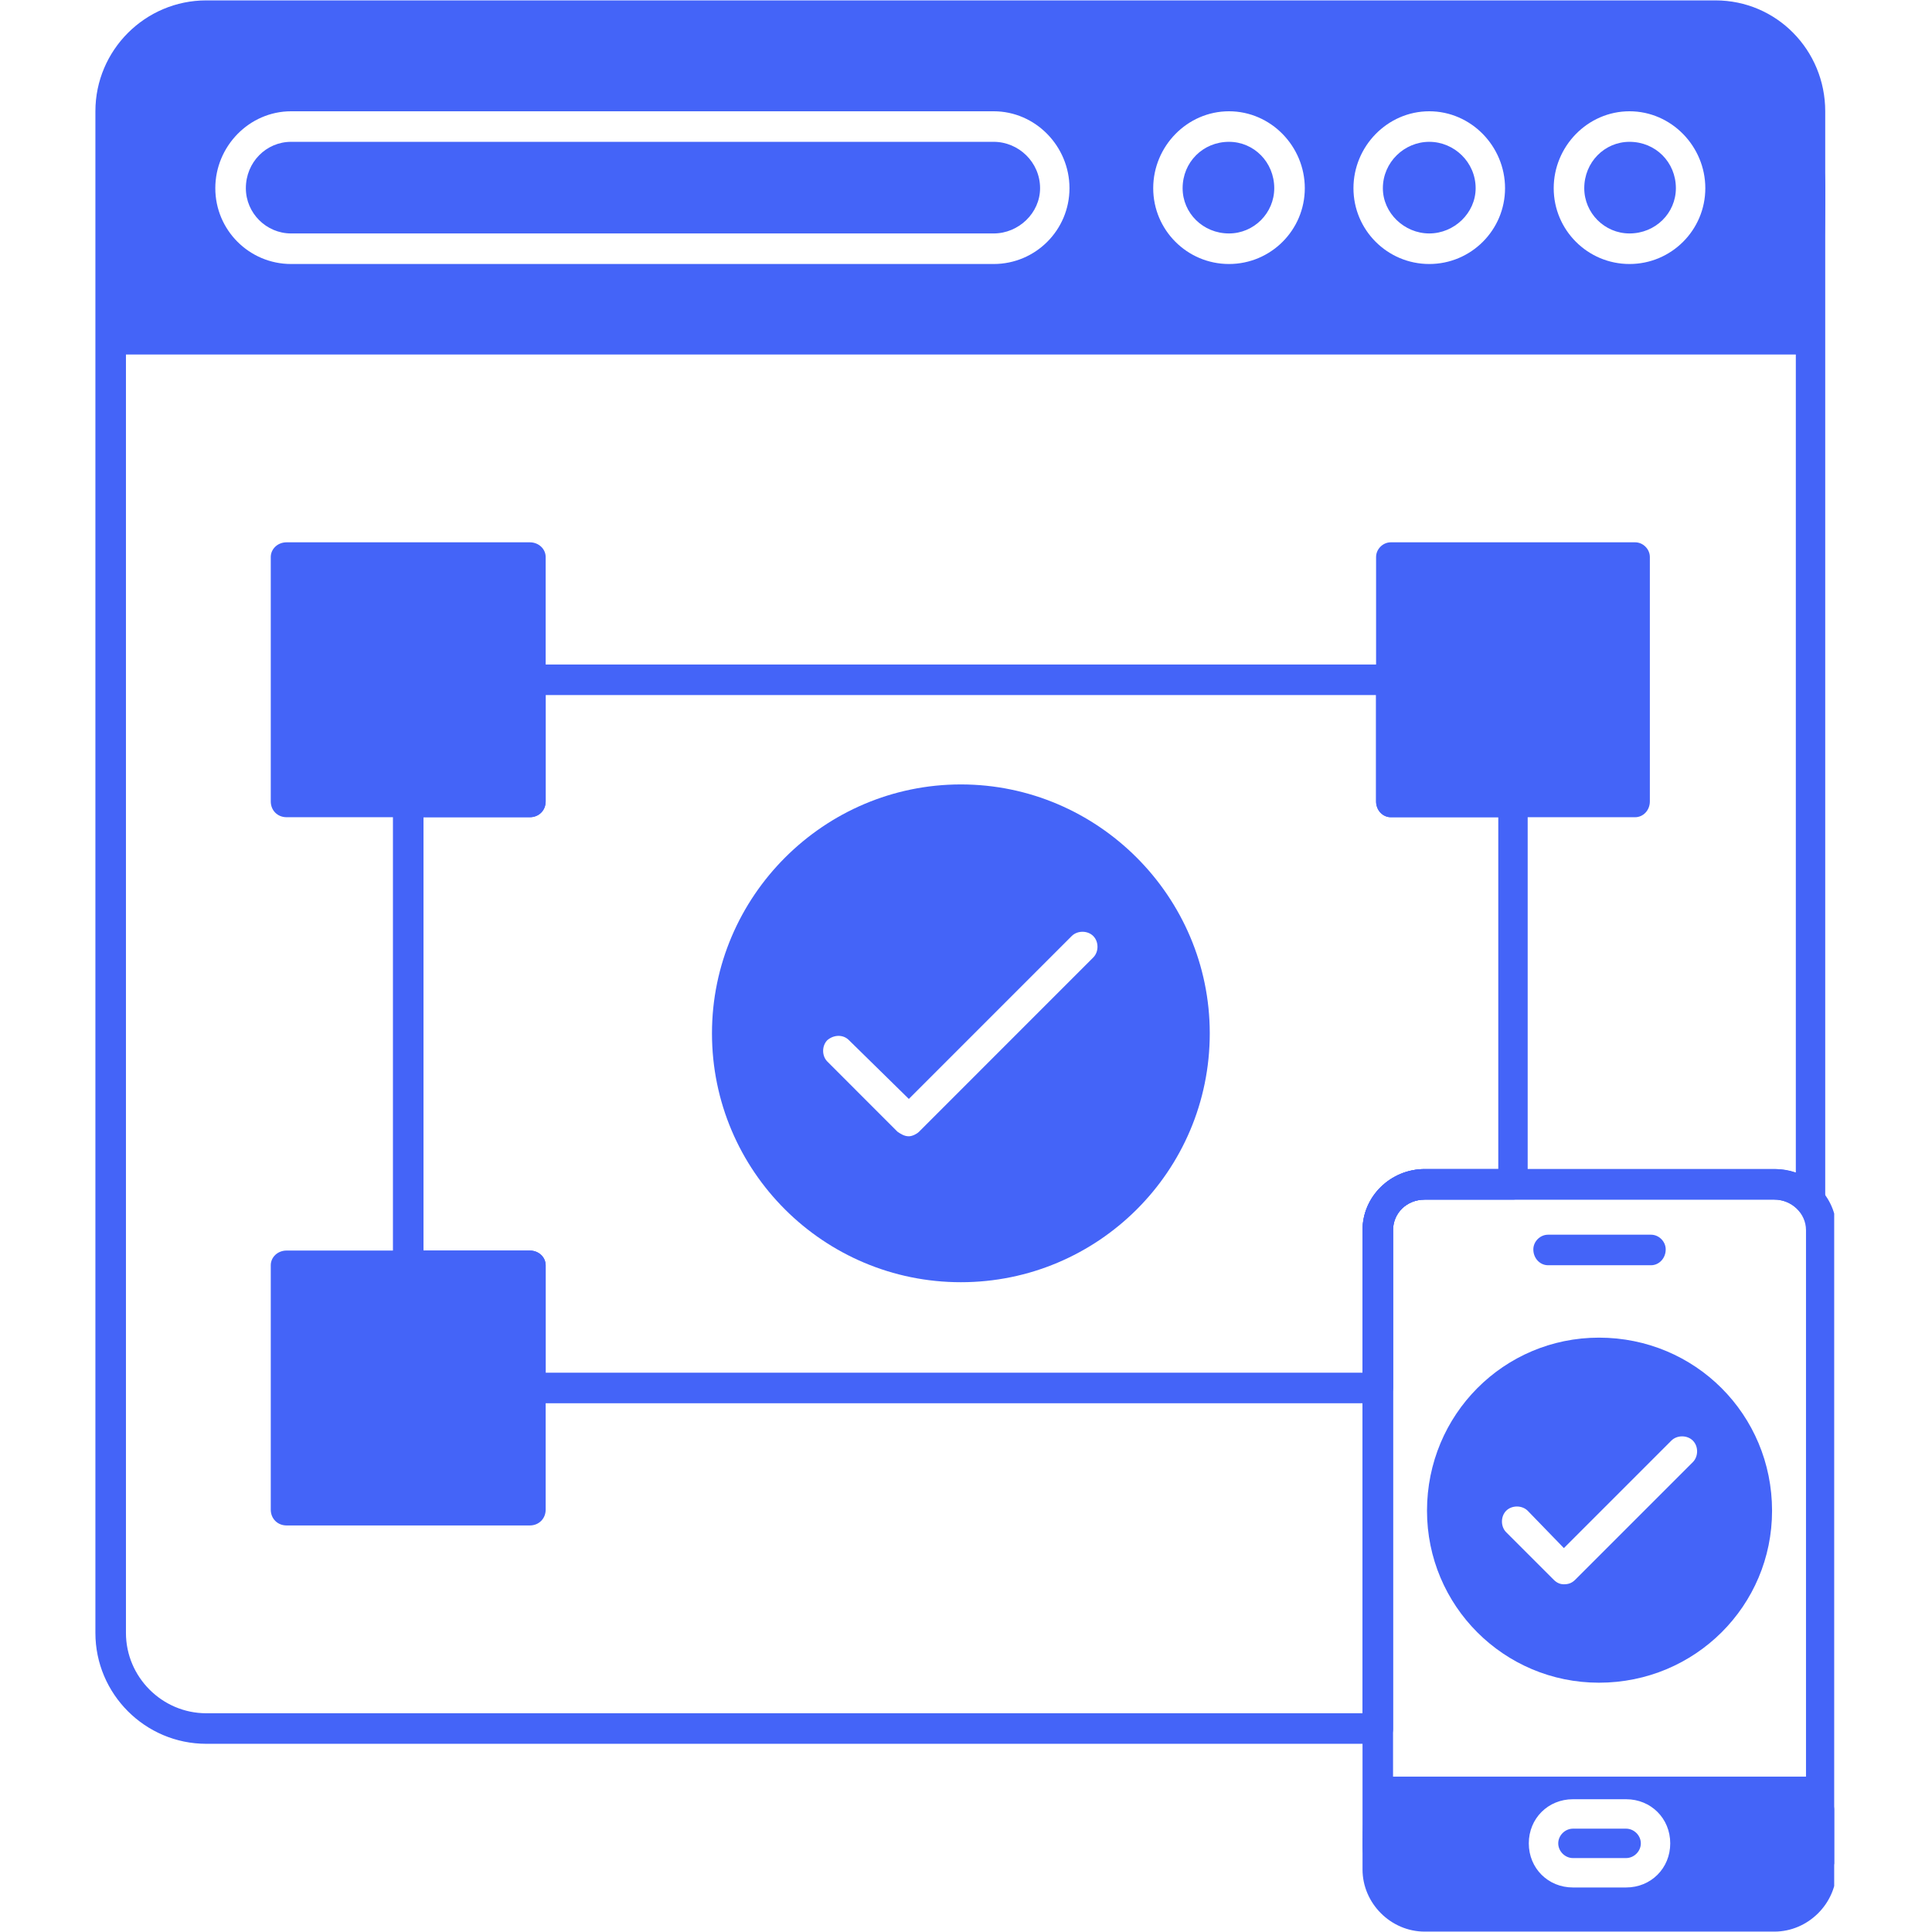
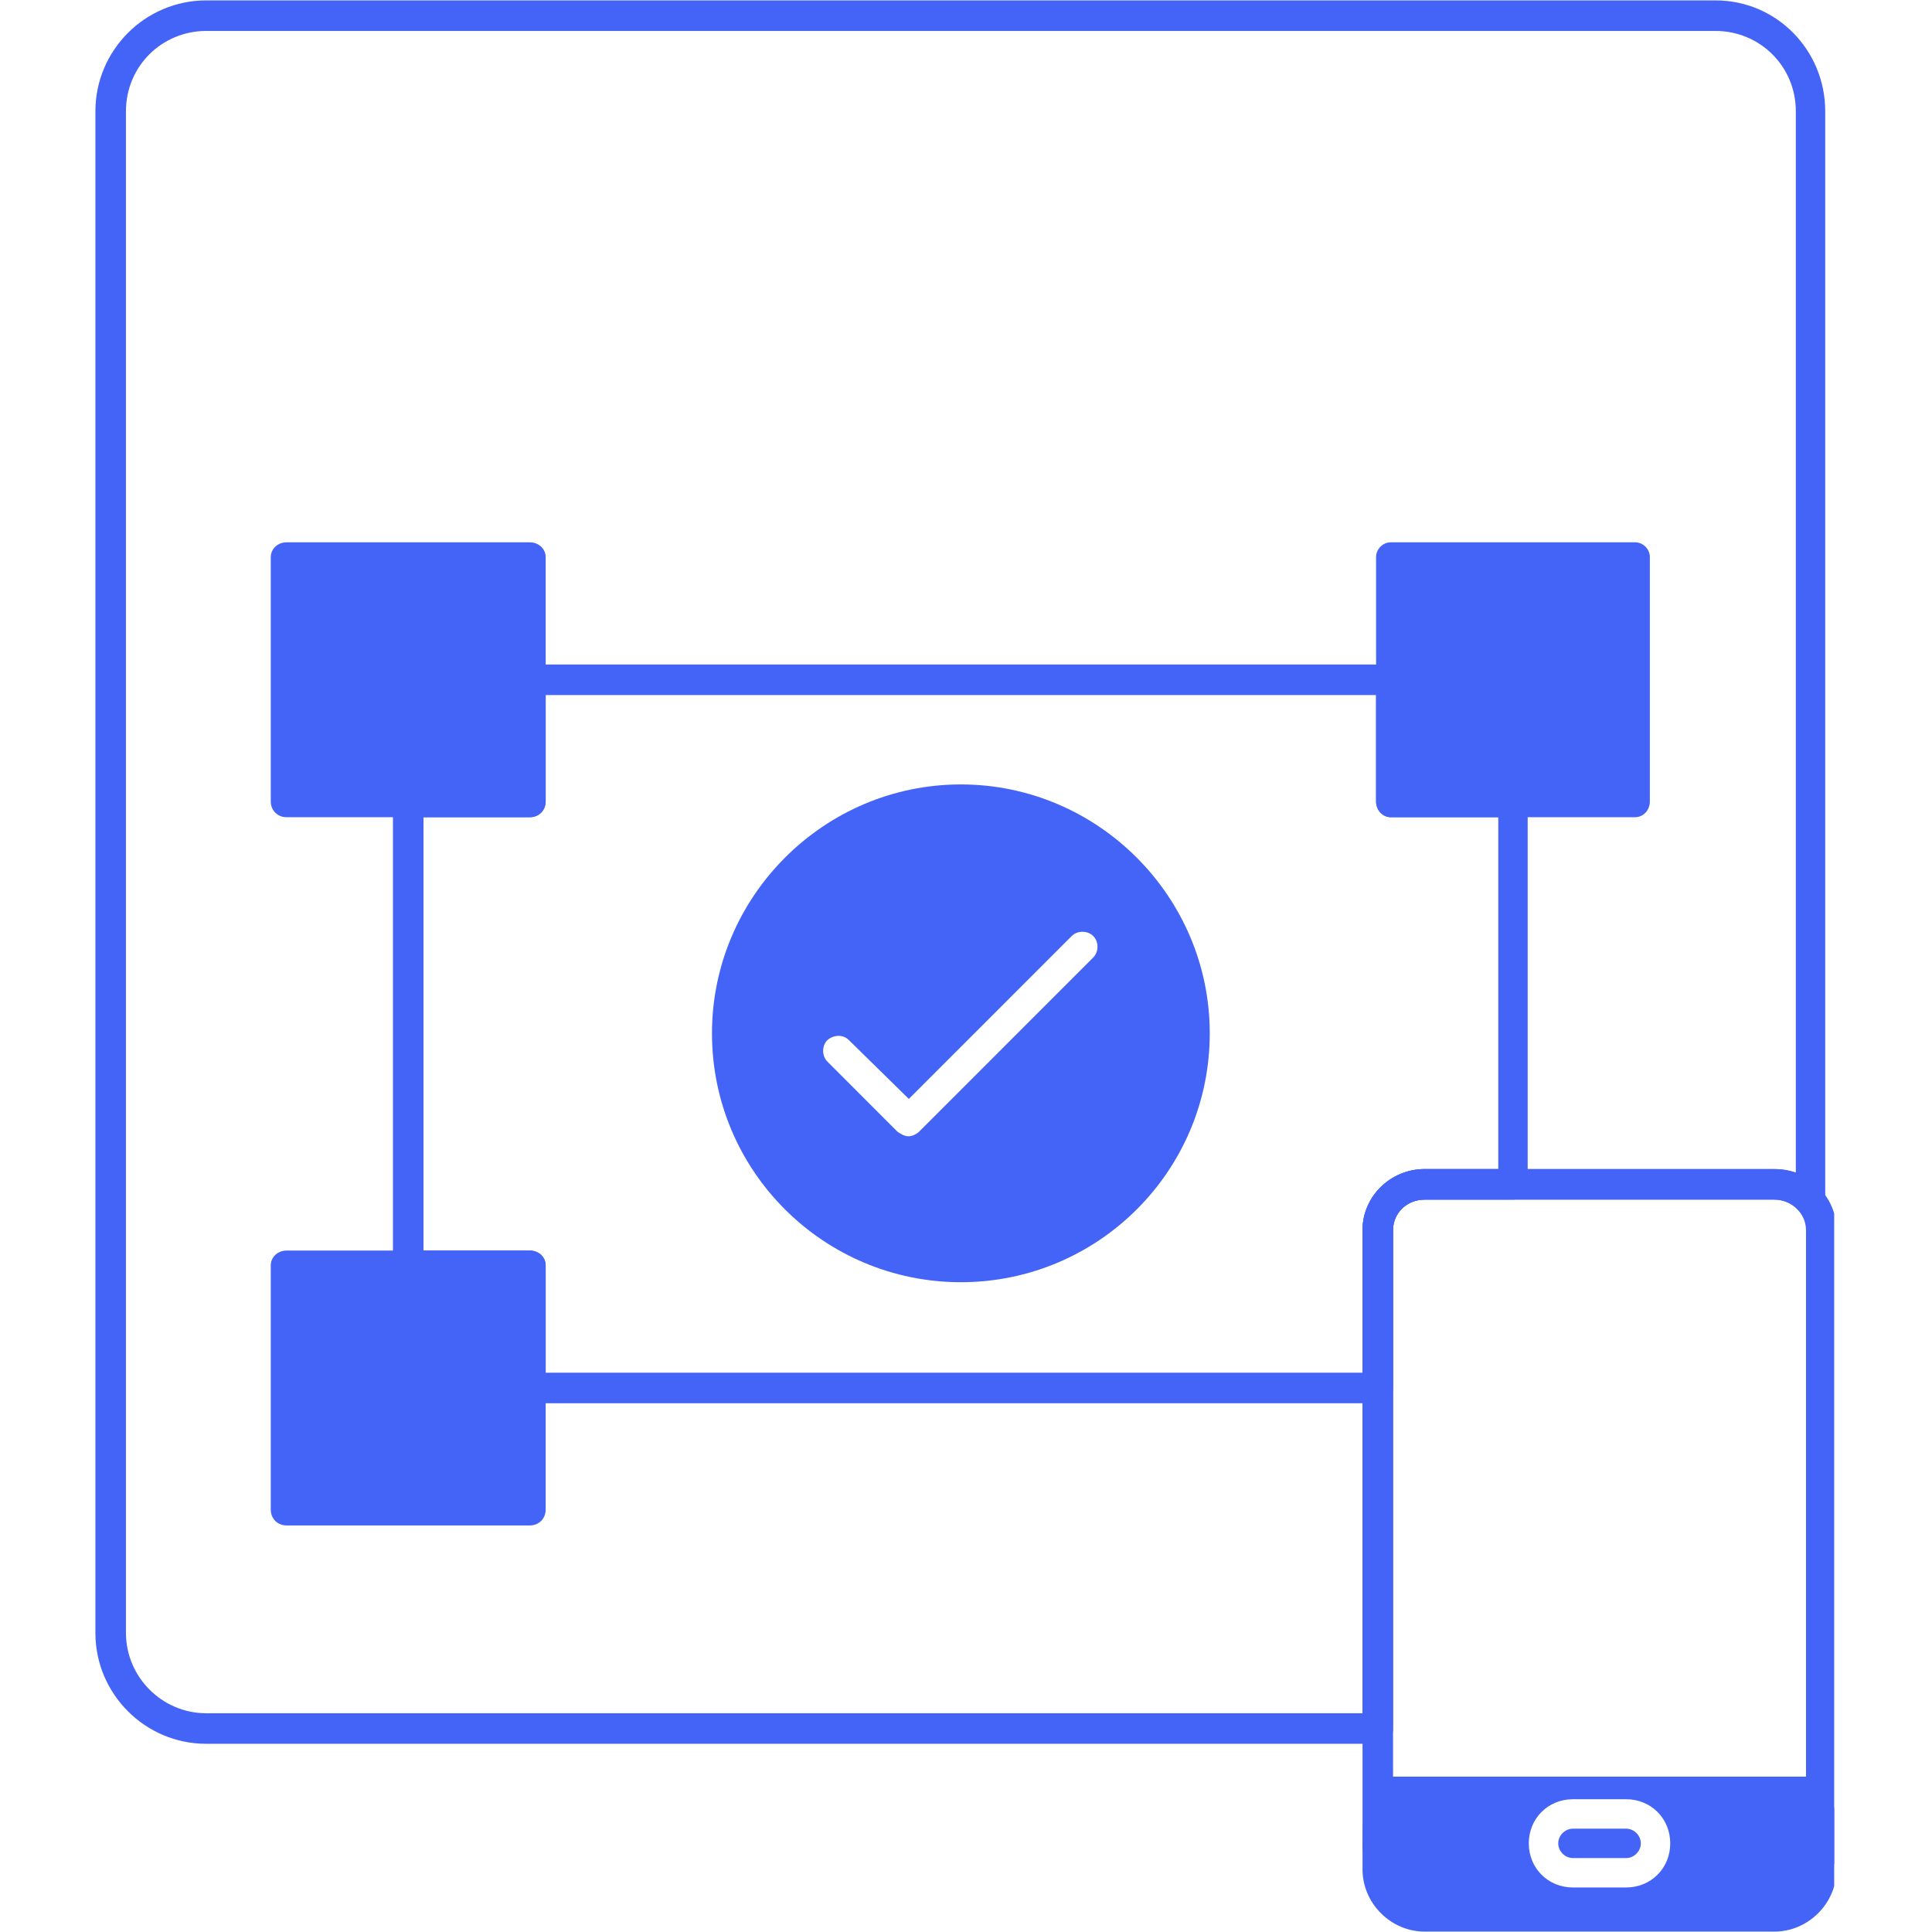
<svg xmlns="http://www.w3.org/2000/svg" width="360" viewBox="0 0 270 270" height="360" preserveAspectRatio="xMidYMid meet">
  <defs>
    <clipPath id="807e4da47d">
      <path d="M 13.332 0 L 256 0 L 256 244 L 13.332 244 Z M 13.332 0 " clip-rule="nonzero" />
    </clipPath>
    <clipPath id="dd522896a0">
      <path d="M 190 163 L 256.332 163 L 256.332 270 L 190 270 Z M 190 163 " clip-rule="nonzero" />
    </clipPath>
    <clipPath id="9e23bf1615">
      <path d="M 190 248 L 256.332 248 L 256.332 268 L 190 268 Z M 190 248 " clip-rule="nonzero" />
    </clipPath>
  </defs>
  <rect x="-27" width="324" fill="#ffffff" y="-27" height="324" fill-opacity="1" />
  <rect x="-27" width="324" fill="#ffffff" y="-27" height="324" fill-opacity="1" />
  <g clip-path="url(#807e4da47d)">
    <path fill="#4464f8" d="M 192.625 243.699 L 28.824 243.699 C 20.289 243.699 13.332 236.742 13.332 228.203 L 13.332 15.551 C 13.332 7.012 20.289 0.055 28.824 0.055 L 239.742 0.055 C 248.281 0.055 255.078 7.012 255.078 15.551 L 255.078 167.965 C 255.078 168.758 254.605 169.547 253.812 169.863 C 252.863 170.18 251.918 169.863 251.441 169.23 C 250.492 168.125 249.227 167.648 247.965 167.648 L 199.109 167.648 C 196.578 167.648 194.68 169.547 194.68 171.918 L 194.68 241.645 C 194.68 242.75 193.73 243.699 192.625 243.699 Z M 28.824 4.324 C 22.66 4.324 17.602 9.227 17.602 15.551 L 17.602 228.203 C 17.602 234.371 22.66 239.43 28.824 239.43 L 190.414 239.43 L 190.414 171.918 C 190.414 167.176 194.363 163.379 199.109 163.379 L 247.965 163.379 C 249.07 163.379 250.02 163.539 250.969 163.855 L 250.969 15.551 C 250.969 9.227 245.906 4.324 239.742 4.324 Z M 28.824 4.324 " fill-opacity="1" fill-rule="evenodd" />
  </g>
-   <path fill="#4464f8" d="M 253.023 49.543 L 15.387 49.543 C 14.281 49.543 14.754 39.109 14.754 26.301 C 14.754 13.492 22.184 3.059 23.293 3.059 L 244.484 3.059 C 245.75 3.059 255.078 13.492 255.078 26.301 C 255.078 39.109 254.129 49.543 253.023 49.543 Z M 138.867 36.895 L 40.684 36.895 C 34.832 36.895 30.09 32.152 30.09 26.301 C 30.09 20.449 34.832 15.551 40.684 15.551 L 138.867 15.551 C 144.719 15.551 149.461 20.449 149.461 26.301 C 149.461 32.152 144.719 36.895 138.867 36.895 Z M 227.727 36.895 C 221.875 36.895 217.133 32.152 217.133 26.301 C 217.133 20.449 221.875 15.551 227.727 15.551 C 233.574 15.551 238.32 20.449 238.32 26.301 C 238.32 32.152 233.574 36.895 227.727 36.895 Z M 227.727 19.82 C 224.246 19.82 221.402 22.664 221.402 26.301 C 221.402 29.777 224.246 32.625 227.727 32.625 C 231.363 32.625 234.207 29.777 234.207 26.301 C 234.207 22.664 231.363 19.82 227.727 19.82 Z M 199.742 36.895 C 193.891 36.895 189.148 32.152 189.148 26.301 C 189.148 20.449 193.891 15.551 199.742 15.551 C 205.59 15.551 210.332 20.449 210.332 26.301 C 210.332 32.152 205.59 36.895 199.742 36.895 Z M 199.742 19.82 C 196.262 19.82 193.258 22.664 193.258 26.301 C 193.258 29.777 196.262 32.625 199.742 32.625 C 203.219 32.625 206.223 29.777 206.223 26.301 C 206.223 22.664 203.219 19.82 199.742 19.82 Z M 171.754 36.895 C 165.906 36.895 161.164 32.152 161.164 26.301 C 161.164 20.449 165.906 15.551 171.754 15.551 C 177.605 15.551 182.348 20.449 182.348 26.301 C 182.348 32.152 177.605 36.895 171.754 36.895 Z M 171.754 19.82 C 168.117 19.82 165.273 22.664 165.273 26.301 C 165.273 29.777 168.117 32.625 171.754 32.625 C 175.234 32.625 178.078 29.777 178.078 26.301 C 178.078 22.664 175.234 19.82 171.754 19.82 Z M 40.684 19.82 C 37.207 19.82 34.359 22.664 34.359 26.301 C 34.359 29.777 37.207 32.625 40.684 32.625 L 138.867 32.625 C 142.348 32.625 145.352 29.777 145.352 26.301 C 145.352 22.664 142.348 19.82 138.867 19.82 Z M 40.684 19.82 " fill-opacity="1" fill-rule="evenodd" />
  <path fill="#4464f8" d="M 192.625 196.109 L 74.043 196.109 C 72.938 196.109 71.988 195.16 71.988 193.895 L 71.988 179.031 L 57.129 179.031 C 55.863 179.031 54.914 178.086 54.914 176.82 L 54.914 111.996 C 54.914 110.887 55.863 109.941 57.129 109.941 L 71.988 109.941 L 71.988 94.918 C 71.988 93.812 72.938 92.863 74.043 92.863 L 194.363 92.863 C 195.473 92.863 196.422 93.812 196.422 94.918 L 196.422 109.941 L 211.441 109.941 C 212.547 109.941 213.496 110.887 213.496 111.996 L 213.496 165.438 C 213.496 166.699 212.547 167.648 211.441 167.648 L 199.109 167.648 C 196.578 167.648 194.68 169.547 194.68 171.918 L 194.68 193.895 C 194.68 195.16 193.73 196.109 192.625 196.109 Z M 76.258 191.84 L 190.414 191.84 L 190.414 171.918 C 190.414 167.176 194.363 163.379 199.109 163.379 L 209.387 163.379 L 209.387 114.207 L 194.363 114.207 C 193.258 114.207 192.309 113.262 192.309 111.996 L 192.309 97.133 L 76.258 97.133 L 76.258 111.996 C 76.258 113.262 75.309 114.207 74.043 114.207 L 59.184 114.207 L 59.184 174.766 L 74.043 174.766 C 75.309 174.766 76.258 175.711 76.258 176.82 Z M 76.258 191.84 " fill-opacity="1" fill-rule="evenodd" />
  <path fill="#4464f8" d="M 74.043 114.207 L 40.051 114.207 C 38.785 114.207 37.84 113.262 37.84 111.996 L 37.84 77.844 C 37.84 76.738 38.785 75.789 40.051 75.789 L 74.043 75.789 C 75.309 75.789 76.258 76.738 76.258 77.844 L 76.258 111.996 C 76.258 113.262 75.309 114.207 74.043 114.207 Z M 74.043 114.207 " fill-opacity="1" fill-rule="evenodd" />
  <path fill="#4464f8" d="M 74.043 213.184 L 40.051 213.184 C 38.785 213.184 37.84 212.234 37.84 210.973 L 37.84 176.82 C 37.84 175.711 38.785 174.766 40.051 174.766 L 74.043 174.766 C 75.309 174.766 76.258 175.711 76.258 176.82 L 76.258 210.973 C 76.258 212.234 75.309 213.184 74.043 213.184 Z M 74.043 213.184 " fill-opacity="1" fill-rule="evenodd" />
  <path fill="#4464f8" d="M 228.516 114.207 L 194.363 114.207 C 193.258 114.207 192.309 113.262 192.309 111.996 L 192.309 77.844 C 192.309 76.738 193.258 75.789 194.363 75.789 L 228.516 75.789 C 229.621 75.789 230.57 76.738 230.57 77.844 L 230.57 111.996 C 230.57 113.262 229.621 114.207 228.516 114.207 Z M 228.516 114.207 " fill-opacity="1" fill-rule="evenodd" />
  <path fill="#4464f8" d="M 134.285 179.191 C 115.152 179.191 99.5 163.695 99.5 144.406 C 99.5 125.277 115.152 109.625 134.285 109.625 C 153.414 109.625 169.066 125.277 169.066 144.406 C 169.066 163.695 153.414 179.191 134.285 179.191 Z M 127.012 158.797 C 126.379 158.797 125.902 158.48 125.43 158.164 L 115.629 148.359 C 114.836 147.57 114.836 146.148 115.629 145.355 C 116.574 144.566 117.84 144.566 118.633 145.355 L 127.012 153.578 L 149.777 130.809 C 150.57 130.02 151.992 130.02 152.781 130.809 C 153.574 131.602 153.574 133.023 152.781 133.812 L 128.434 158.164 C 128.117 158.48 127.484 158.797 127.012 158.797 Z M 127.012 158.797 " fill-opacity="1" fill-rule="evenodd" />
  <g clip-path="url(#dd522896a0)">
    <path fill="#4464f8" d="M 247.965 269.945 L 199.109 269.945 C 194.363 269.945 190.414 265.992 190.414 261.25 L 190.414 171.918 C 190.414 167.176 194.363 163.379 199.109 163.379 L 247.965 163.379 C 252.707 163.379 256.66 167.176 256.66 171.918 L 256.66 261.25 C 256.66 265.992 252.707 269.945 247.965 269.945 Z M 199.109 167.648 C 196.578 167.648 194.68 169.547 194.68 171.918 L 194.68 261.25 C 194.68 263.621 196.578 265.676 199.109 265.676 L 247.965 265.676 C 250.336 265.676 252.391 263.777 252.391 261.25 L 252.391 171.918 C 252.391 169.547 250.336 167.648 247.965 167.648 Z M 199.109 167.648 " fill-opacity="1" fill-rule="evenodd" />
  </g>
  <g clip-path="url(#9e23bf1615)">
    <path fill="#4464f8" d="M 250.809 267.574 L 199.109 267.574 C 198 267.574 190.414 263.305 190.414 257.93 C 190.414 252.555 191.359 248.285 192.625 248.285 L 254.445 248.285 C 255.711 248.285 256.66 252.555 256.66 257.93 C 256.66 263.305 252.074 267.574 250.809 267.574 Z M 227.25 263.777 L 219.82 263.777 C 216.344 263.777 213.652 261.09 213.652 257.613 C 213.652 254.133 216.344 251.445 219.82 251.445 L 227.25 251.445 C 230.73 251.445 233.418 254.133 233.418 257.613 C 233.418 261.09 230.73 263.777 227.25 263.777 Z M 219.82 255.559 C 218.715 255.559 217.766 256.508 217.766 257.613 C 217.766 258.719 218.715 259.668 219.82 259.668 L 227.25 259.668 C 228.359 259.668 229.309 258.719 229.309 257.613 C 229.309 256.508 228.359 255.559 227.25 255.559 Z M 219.82 255.559 " fill-opacity="1" fill-rule="evenodd" />
  </g>
-   <path fill="#4464f8" d="M 230.73 176.82 L 216.344 176.82 C 215.234 176.82 214.285 175.871 214.285 174.605 C 214.285 173.5 215.234 172.551 216.344 172.551 L 230.73 172.551 C 231.836 172.551 232.785 173.5 232.785 174.605 C 232.785 175.871 231.836 176.82 230.73 176.82 Z M 230.73 176.82 " fill-opacity="1" fill-rule="evenodd" />
-   <path fill="#4464f8" d="M 223.457 235.16 C 210.176 235.16 199.426 224.41 199.426 211.129 C 199.426 197.691 210.176 186.938 223.457 186.938 C 236.895 186.938 247.648 197.691 247.648 211.129 C 247.648 224.41 236.895 235.16 223.457 235.16 Z M 218.555 221.406 C 218.082 221.406 217.605 221.246 217.133 220.773 L 210.492 214.133 C 209.703 213.344 209.703 211.918 210.492 211.129 C 211.281 210.34 212.707 210.34 213.496 211.129 L 218.555 216.348 L 233.574 201.328 C 234.367 200.535 235.789 200.535 236.578 201.328 C 237.371 202.117 237.371 203.539 236.578 204.332 L 220.137 220.773 C 219.66 221.246 219.188 221.406 218.555 221.406 Z M 218.555 221.406 " fill-opacity="1" fill-rule="evenodd" />
</svg>